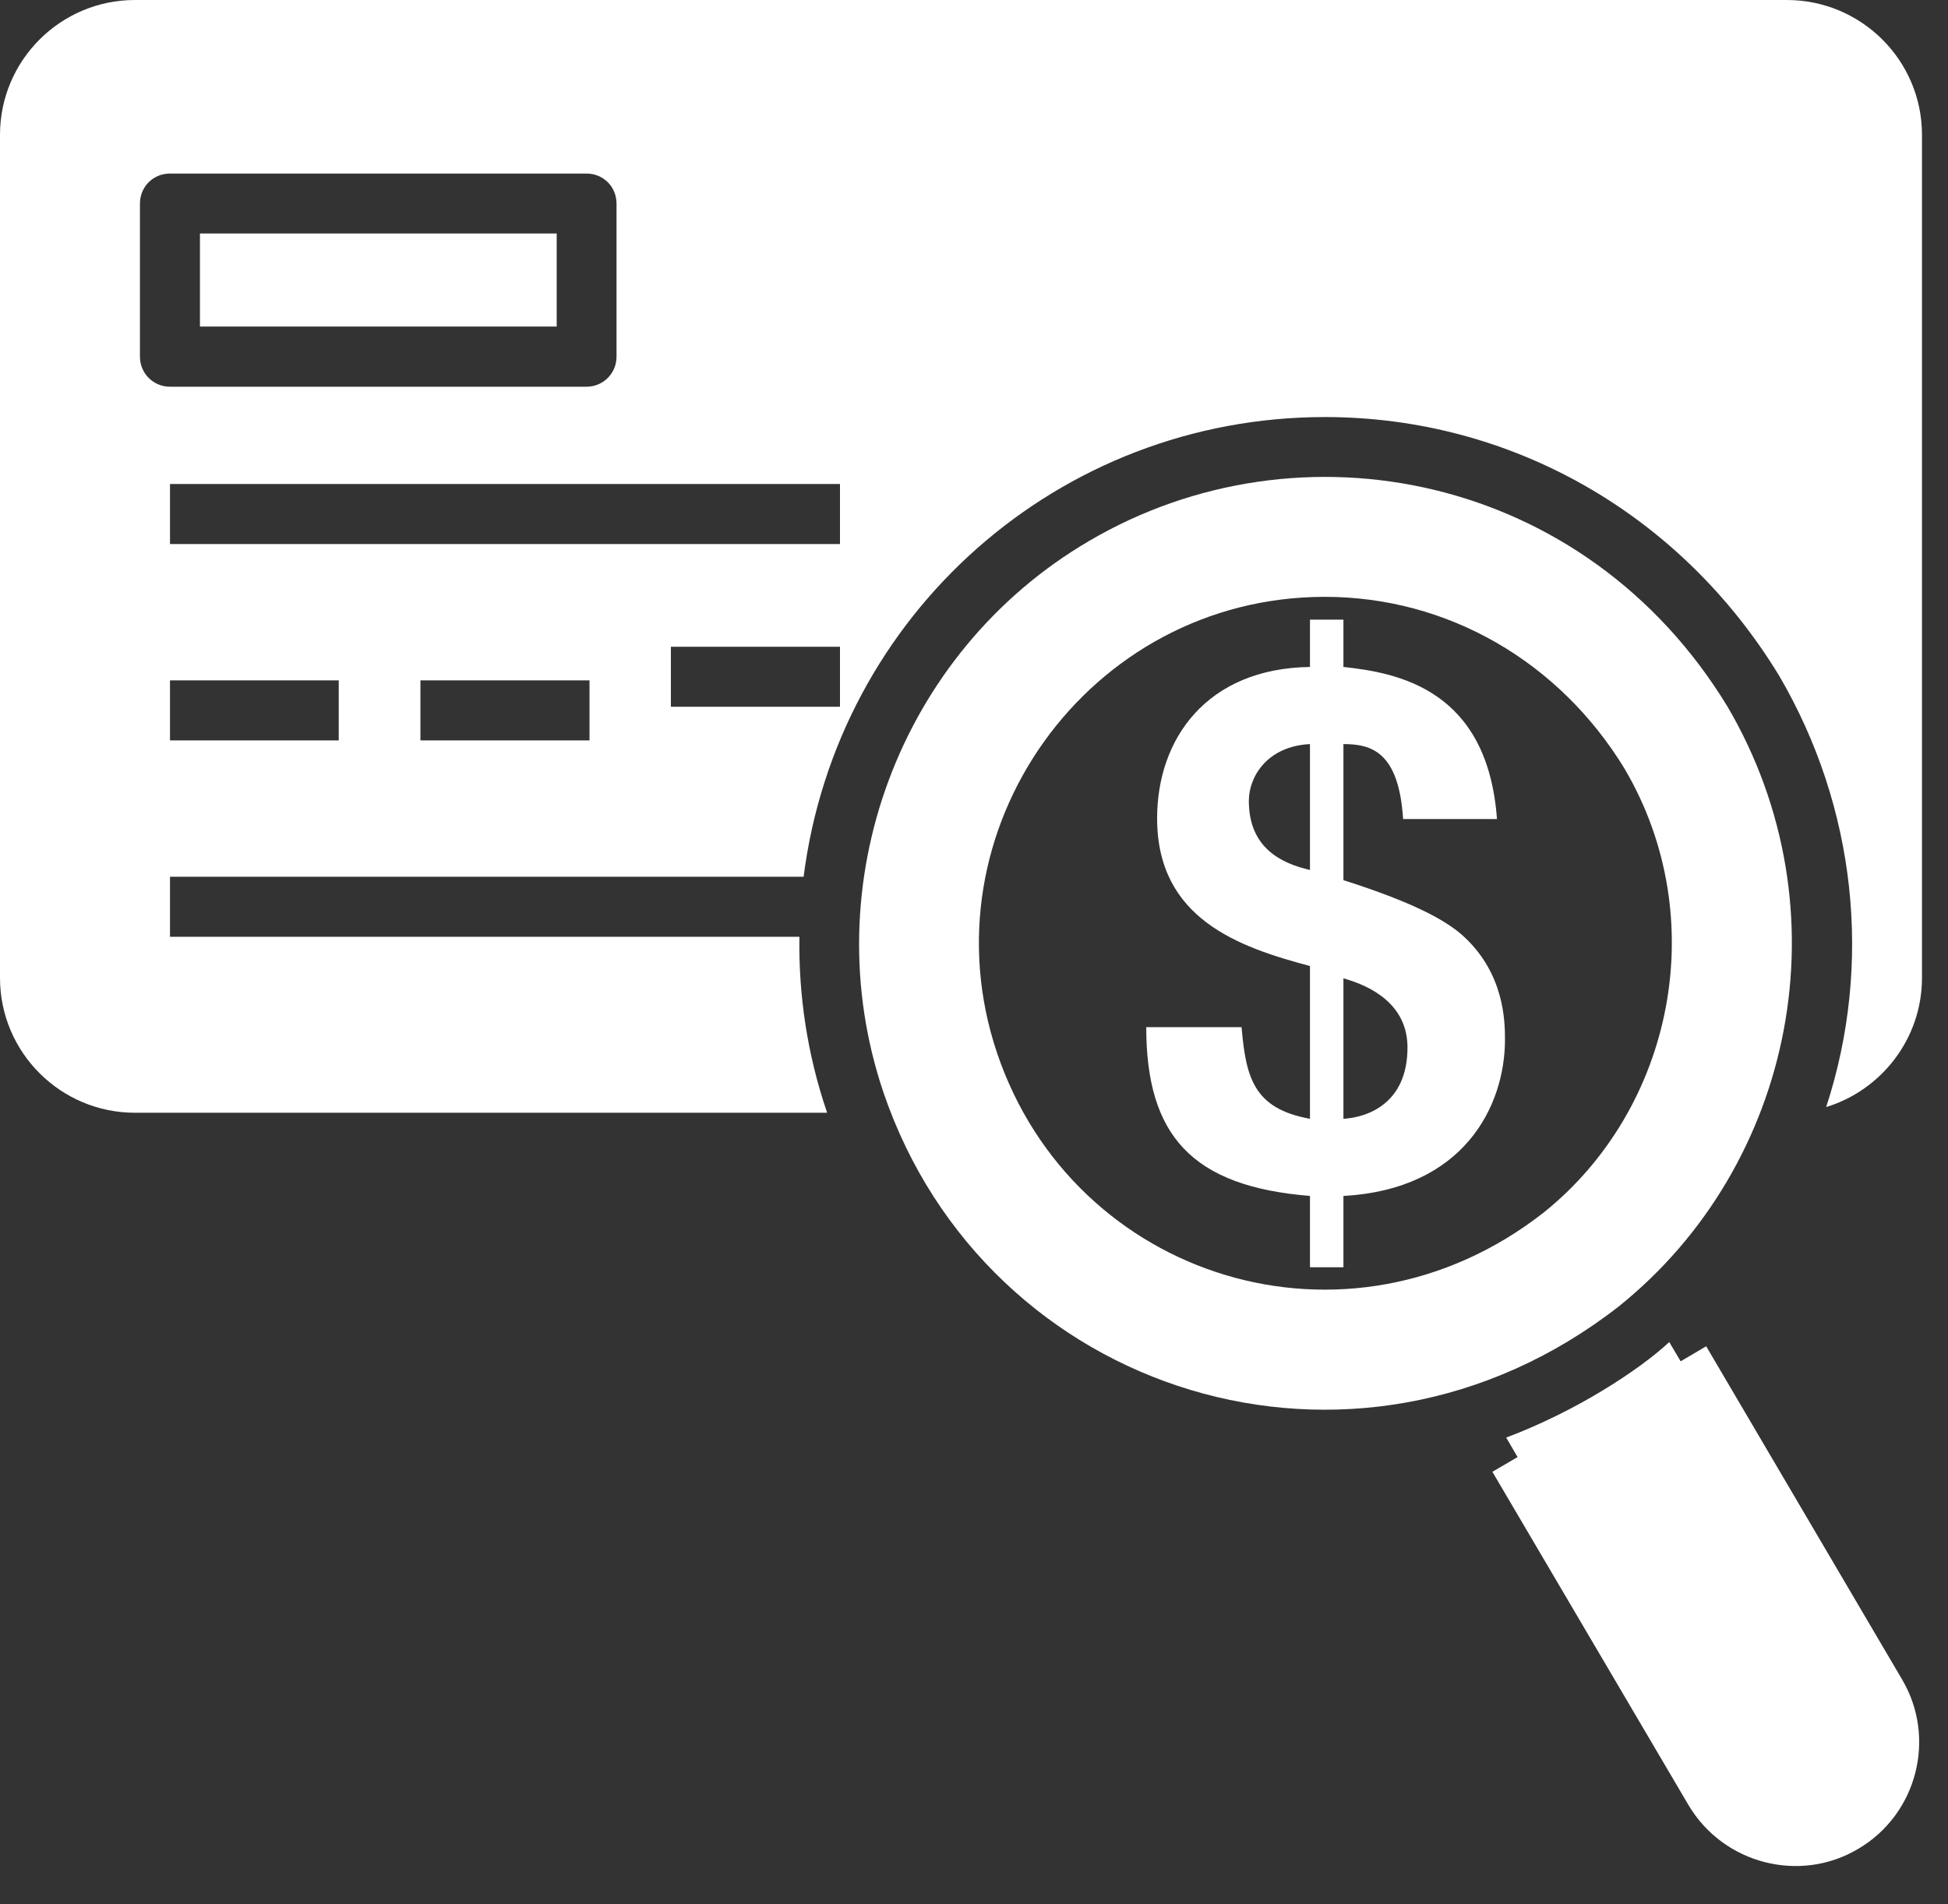
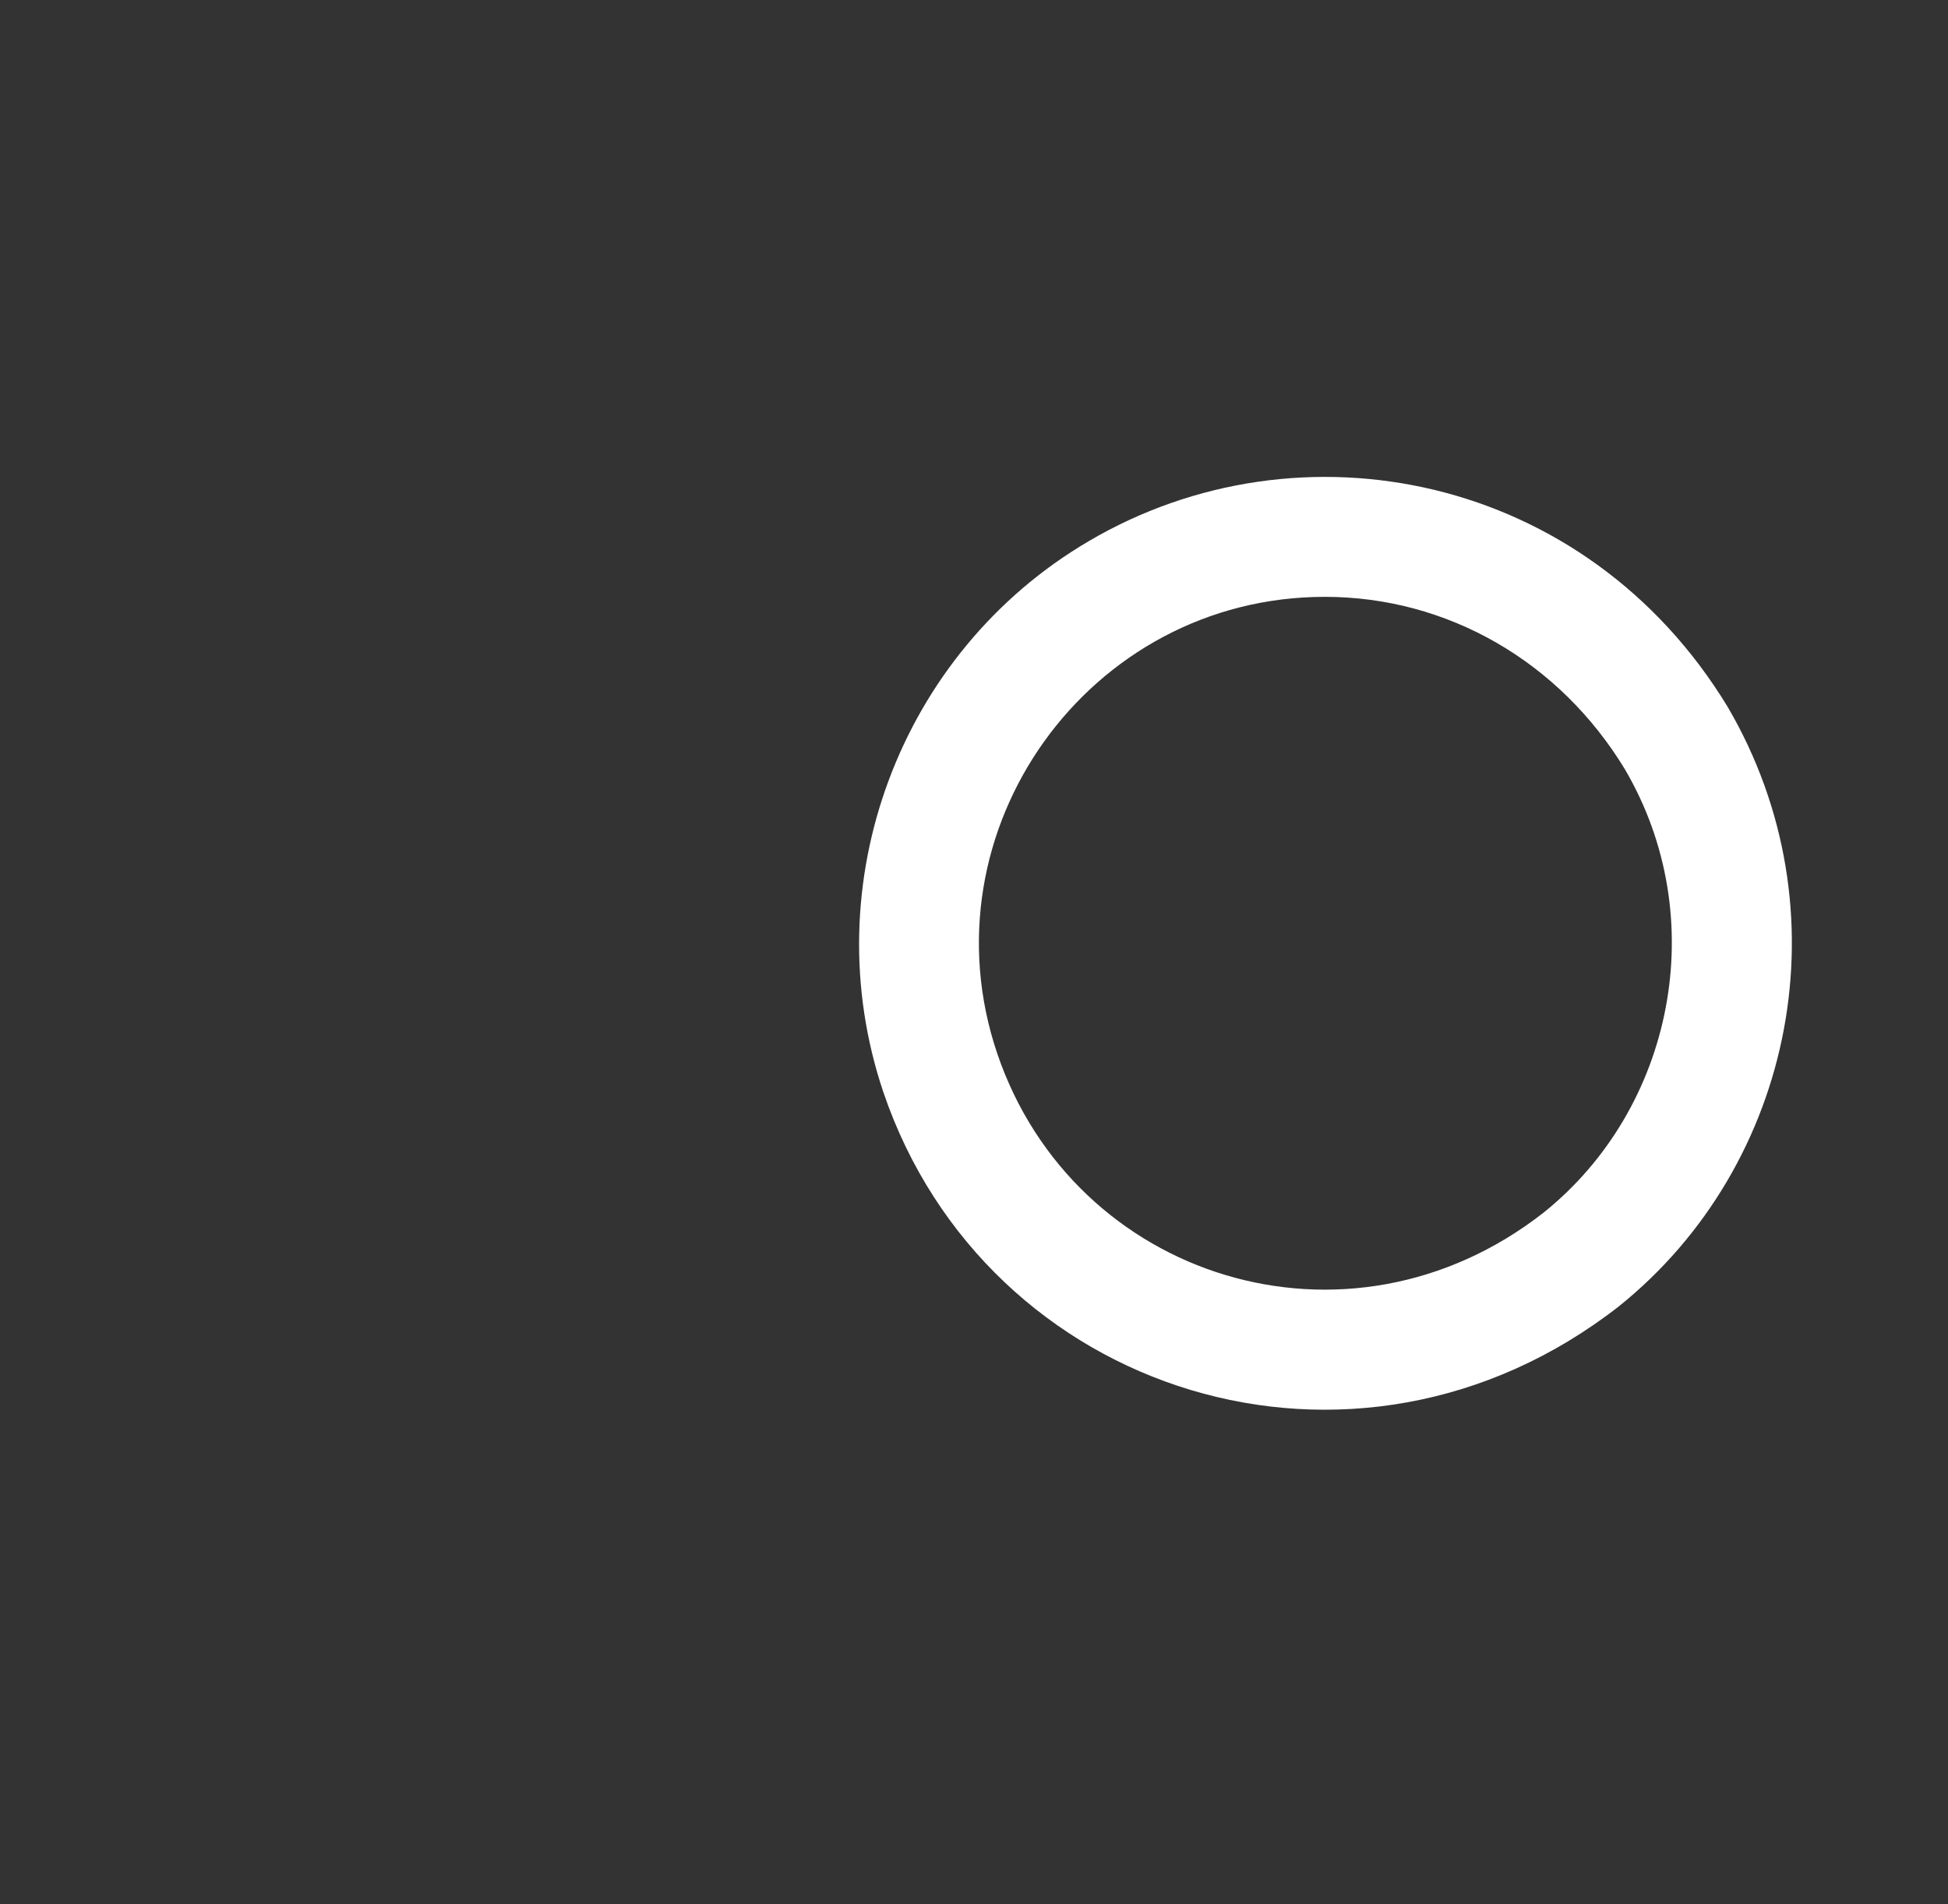
<svg xmlns="http://www.w3.org/2000/svg" width="45" height="44" viewBox="0 0 45 44" fill="none">
  <rect x="0" y="0" width="45" height="44" fill="#333333" stroke="none" />
-   <path d="M12.86 5.395H4.619V7.545H12.86V5.395Z" fill="white" />
-   <path d="M41.277 0H3.115C1.401 0 0 1.394 0 3.115V22.595C0 24.315 1.401 25.71 3.115 25.71H19.105C19.105 25.703 19.098 25.689 19.098 25.682C18.648 24.357 18.446 22.99 18.467 21.644H3.927V20.257H18.564C19.339 14.186 24.461 9.636 30.607 9.636C34.901 9.636 38.821 11.87 41.097 15.609C42.873 18.64 43.268 22.269 42.186 25.578C43.462 25.189 44.399 23.996 44.399 22.595V3.115C44.399 1.394 42.997 0 41.277 0ZM3.233 8.242V4.704C3.233 4.315 3.538 4.01 3.927 4.01H13.549C13.937 4.01 14.242 4.315 14.242 4.704V8.242C14.242 8.623 13.937 8.935 13.549 8.935H3.927C3.538 8.935 3.233 8.623 3.233 8.242ZM7.825 17.107H3.927V15.72H7.825V17.107ZM13.618 17.107H9.712V15.72H13.618V17.107ZM19.404 16.33H15.498V14.943H19.404V16.33ZM19.404 12.57H3.927V11.183H19.404V12.57Z" fill="white" />
  <path d="M39.908 16.329C36.641 10.953 30.043 9.621 25.145 12.507C20.775 15.074 18.784 20.429 20.407 25.237C22.78 32.216 31.292 34.949 37.397 30.183C41.46 26.919 42.656 21.018 39.908 16.329ZM35.656 28.019C31.132 31.557 24.806 29.552 23.037 24.342C21.295 19.195 25.139 13.79 30.605 13.79C33.436 13.79 36.023 15.282 37.535 17.772C39.554 21.213 38.659 25.612 35.656 28.019Z" fill="white" />
-   <path d="M42.924 42.719C41.585 43.517 39.816 43.073 39.005 41.706L34.475 34.006L35.057 33.666L34.794 33.215C36.41 32.609 37.866 31.654 38.561 31.009L38.824 31.453L39.414 31.106L43.937 38.8C44.742 40.159 44.284 41.921 42.924 42.719Z" fill="white" />
-   <path d="M32.413 18.924C32.312 17.377 31.69 17.192 31.034 17.192V20.336C32.614 20.84 33.421 21.26 33.842 21.664C34.75 22.522 34.766 23.598 34.766 24.018C34.766 25.564 33.808 27.48 31.034 27.632V29.28H30.261V27.632C27.537 27.413 26.479 26.237 26.479 23.732H28.681C28.782 24.908 28.966 25.615 30.261 25.85V22.32C28.613 21.882 26.73 21.227 26.73 18.907C26.73 17.074 27.874 15.444 30.261 15.41V14.317H31.034V15.41C32.295 15.545 34.363 15.931 34.581 18.924H32.413ZM30.261 17.192C29.269 17.243 28.849 17.949 28.849 18.503C28.849 19.596 29.605 19.949 30.261 20.101V17.192ZM31.034 25.85C31.589 25.817 32.514 25.497 32.514 24.203C32.514 23.227 31.707 22.791 31.034 22.605V25.85Z" fill="white" />
</svg>